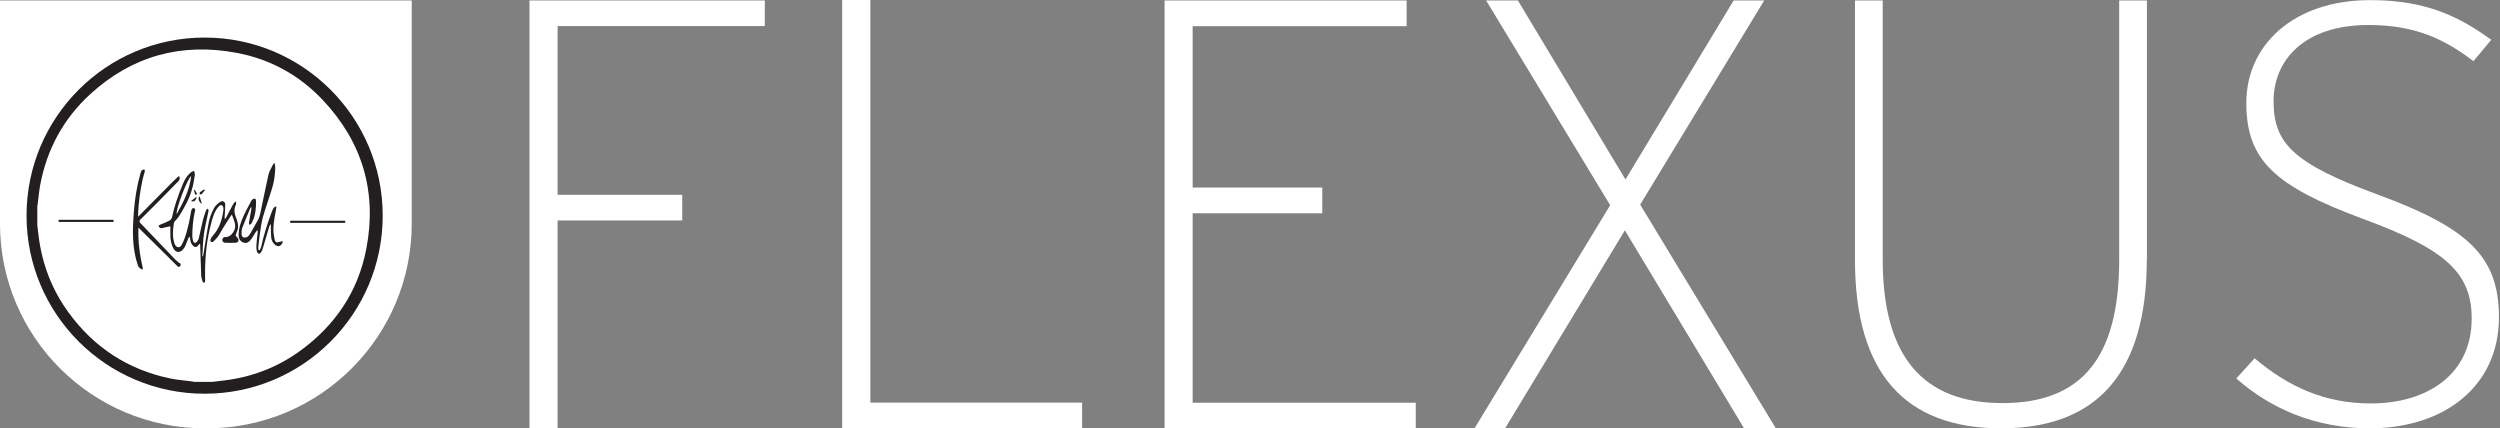
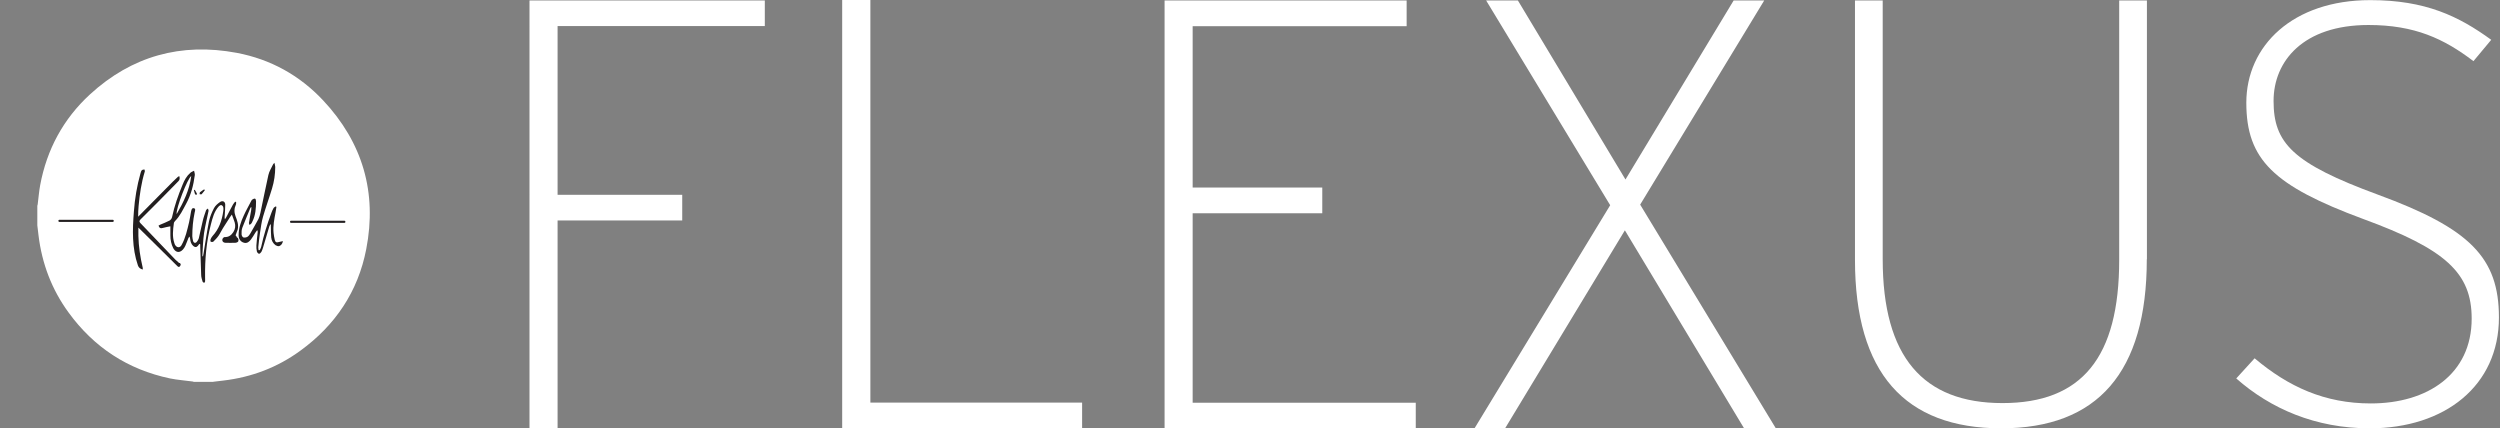
<svg xmlns="http://www.w3.org/2000/svg" id="Layer_1" data-name="Layer 1" viewBox="0 0 211 36.15">
  <rect x="0" y="0" width="211" height="36.15" fill="#808080" stroke="none" />
  <defs>
    <style>
      .cls-1 {
        fill: #231f20;
      }

      .cls-1, .cls-2 {
        stroke-width: 0px;
      }

      .cls-2 {
        fill: #fff;
      }
    </style>
  </defs>
  <path class="cls-2" d="M64.55,2.2h-17.49v14.24h10.52v2.17h-10.52v17.54h-2.37V.04h19.86v2.17Z" />
  <path class="cls-2" d="M91.32,36.15h-20.24V0h2.38v33.98h17.87v2.17Z" />
  <path class="cls-2" d="M119.49,36.15h-21.2V.04h20.43v2.17h-18.06v13.62h10.94v2.17h-10.94v15.99h18.83v2.17Z" />
  <path class="cls-2" d="M149.88,36.15h-2.68l-10.06-16.71-10.11,16.71h-2.58l11.45-18.83L125.43.04h2.68l9.08,15.11L146.32.04h2.58l-10.47,17.23,11.45,18.88Z" />
  <path class="cls-2" d="M181.19,21.88c0,9.55-4.16,14.27-12.29,14.27s-12.34-4.67-12.34-14.22V.04h2.34v21.84c0,8.23,3.4,12.14,10.11,12.14s9.85-3.86,9.85-12.09V.04h2.34v21.84Z" />
  <path class="cls-2" d="M210.91,26.79c0,5.76-4.56,9.36-10.91,9.36-4.56,0-8.36-1.65-11.26-4.21l1.55-1.7c2.85,2.4,5.91,3.81,9.81,3.81,4.76,0,8.51-2.45,8.51-7.16,0-3.86-2.2-5.86-9.16-8.41-7.56-2.8-9.86-5.01-9.86-9.81s3.91-8.66,10.46-8.66c4.66,0,7.46,1.35,10.21,3.35l-1.5,1.8c-2.5-1.9-4.96-3.05-8.86-3.05-5.51,0-8.01,3.05-8.01,6.41,0,3.55,1.6,5.26,8.81,7.91,7.76,2.85,10.21,5.31,10.21,10.36Z" />
-   <path class="cls-2" d="M0,.04h34.75v18.84c0,9.53-7.74,17.27-17.27,17.27h-.21C7.74,36.15,0,28.41,0,18.88V.04H0Z" />
-   <circle class="cls-1" cx="17.27" cy="18.2" r="15.03" />
  <path class="cls-2" d="M18,32.23h-1.64s-.06-.02-.09-.03c-.64-.09-1.29-.13-1.92-.26-3.56-.75-6.42-2.62-8.56-5.56-1.42-1.94-2.25-4.13-2.54-6.52-.03-.28-.06-.56-.1-.84,0-.55,0-1.09,0-1.64,0-.04.02-.08.03-.12.07-.54.11-1.09.21-1.63.56-3.01,1.95-5.59,4.2-7.66,3.53-3.24,7.69-4.39,12.39-3.51,2.85.54,5.3,1.89,7.29,4.01,3.34,3.56,4.57,7.78,3.64,12.56-.69,3.57-2.61,6.42-5.55,8.56-1.94,1.42-4.13,2.25-6.52,2.53-.28.03-.56.06-.84.1Z" />
-   <path class="cls-1" d="M16.13,16.96c.16-.12.29-.22.41-.32.02.02.04.03.06.05-.05.08-.08.18-.15.24-.07.07-.18.11-.33.03Z" />
  <path class="cls-1" d="M19.99,19.98c-.12-.06-.11-.13-.07-.22.05-.13.1-.25.14-.38.1-.4-.04-.77-.18-1.13-.13-.34-.12-.66.03-.98.03-.06.01-.15.02-.22-.03,0-.05-.02-.08-.03-.07.08-.14.16-.19.25-.2.36-.38.72-.57,1.08-.03.06-.08.11-.11.16-.03-.09-.02-.15-.02-.22.02-.34.05-.68.05-1.01,0-.27-.22-.38-.44-.23-.2.14-.4.31-.51.52-.18.35-.34.72-.42,1.1-.18.9-.31,1.81-.46,2.72-.01.09-.03.18-.05.27-.04-.04-.05-.07-.05-.09.04-.63.05-1.26.14-1.88.09-.63.26-1.26.38-1.88.01-.06-.03-.14-.05-.21-.06.05-.14.09-.16.15-.1.3-.21.59-.28.9-.12.48-.21.97-.33,1.46-.03.1-.09.2-.16.29-.12.15-.26.12-.32-.05-.04-.13-.06-.28-.07-.42,0-.67.06-1.34.2-2,.03-.13.11-.33-.08-.36-.17-.03-.2.18-.23.31-.06.29-.09.59-.16.87-.16.66-.3,1.34-.64,1.94-.12.22-.35.24-.51.03-.05-.06-.08-.14-.1-.22-.18-.54-.11-1.09-.04-1.63,0-.08.05-.16.1-.21.42-.42.66-.95.94-1.46.41-.75.62-1.57.73-2.41.02-.12-.04-.25-.06-.38-.11.06-.23.1-.32.18-.31.27-.5.62-.65,1-.37.89-.69,1.79-.89,2.74-.02.11-.12.24-.22.29-.25.13-.51.23-.77.34-.05.02-.1.05-.15.08.06.2.17.26.36.2.2-.06.41-.09.64-.14,0,.28,0,.53,0,.77,0,.37.07.74.24,1.07.15.29.47.5.82.12.08-.09.15-.2.2-.31.1-.21.17-.44.26-.65.02-.05.05-.09.08-.14.05.08.07.14.07.21.02.22.08.42.25.58.14.13.27.14.4,0,.05-.05.08-.12.13-.17.02.01.04.02.07.04,0,.06,0,.13,0,.19.03.8.05,1.6.08,2.4,0,.19.07.38.12.56.01.04.08.07.13.11.03-.05.08-.09.08-.14.01-.1,0-.21,0-.31-.02-1.52.1-3.02.49-4.49.14-.55.28-1.11.68-1.54.05-.05.14-.1.2-.09.07.02.15.1.16.17.03.12.02.25,0,.37-.11.77-.36,1.48-.9,2.07-.07.08-.13.18-.17.28-.02.06-.02.18.02.2.05.03.17.03.21,0,.16-.16.32-.32.45-.51.14-.2.23-.42.36-.62.2-.32.41-.64.62-.97.03-.05.07-.1.14-.19.09.26.18.46.24.67.08.28.05.54-.11.8-.18.28-.4.44-.74.43-.06,0-.14.07-.17.13-.08.18.03.34.23.35.28.01.57.01.85,0,.08,0,.22-.06.24-.12.04-.13.02-.28-.13-.35ZM16.14,14.86c-.15,1.18-.65,2.21-1.23,3.21-.08-.44.93-3.04,1.23-3.21Z" />
  <path class="cls-1" d="M21.94,21.08c.03-.08.08-.15.1-.23.21-.98.51-1.93.86-2.87.05-.14.11-.29.19-.42.03-.06.12-.09.18-.14.02.01.04.03.06.04-.02.15-.04.3-.07.45-.11.58-.23,1.16-.17,1.76.02.2.06.39.1.58.05.2.15.24.34.18.1-.03.21-.05.35-.08-.04.23-.16.36-.31.42-.08.03-.23-.02-.31-.07-.22-.16-.34-.39-.37-.66-.03-.3-.02-.6-.03-.9,0-.06,0-.13,0-.19-.02,0-.03,0-.05-.01-.03.06-.06.11-.08.17-.18.6-.35,1.19-.53,1.79-.04.12-.08.25-.14.36-.04.07-.15.17-.2.16-.08-.02-.16-.12-.18-.2-.04-.17-.05-.34-.04-.51.02-.37.07-.75.11-1.12,0-.05,0-.1-.04-.17-.05.07-.11.14-.16.22-.12.19-.22.38-.36.56-.14.19-.33.36-.59.29-.3-.08-.46-.32-.46-.64,0-.59.19-1.13.43-1.65.19-.43.43-.83.64-1.25.02-.04.05-.09.09-.11.07-.04.17-.1.23-.07.05.02.08.14.08.22,0,.59-.04,1.17-.31,1.71-.03.07-.06.14-.11.19-.03.04-.09.06-.14.09-.01-.05-.04-.11-.04-.16.05-.34.12-.68.18-1.02.02-.1.02-.19.03-.32-.04.03-.07.03-.08.05-.23.56-.47,1.12-.69,1.7-.06.17-.07.36-.06.55,0,.09.08.24.15.26.1.03.25,0,.34-.05.1-.06.19-.18.25-.29.23-.4.46-.8.68-1.21.08-.16.13-.35.17-.53.23-1.06.43-2.13.67-3.18.07-.32.26-.61.4-.91.01-.03.05-.05.11-.13.03.14.07.25.07.35,0,.62-.09,1.23-.27,1.82-.24.8-.53,1.58-.76,2.38-.13.45-.19.93-.26,1.4-.06.39-.1.78-.14,1.18,0,.08.01.16.02.24.02,0,.05,0,.07.01Z" />
  <path class="cls-1" d="M15.12,22.2c-.22-.18-.42-.38-.61-.59-.89-.93-1.77-1.86-2.66-2.78-.12-.13-.1-.2.02-.32.51-.5,1.01-1.01,1.52-1.52.56-.57,1.11-1.14,1.67-1.7.13-.13.12-.26.07-.43-.06.03-.1.05-.12.07-.14.13-.28.26-.41.39-.98.99-1.97,1.98-2.94,2.97,0-.31.01-.61.04-.92.09-.97.23-1.95.52-2.89.02-.05-.02-.12-.03-.18-.08.02-.18.02-.22.07-.06.06-.08.16-.11.25-.3,1.06-.48,2.14-.56,3.24-.12,1.53-.17,3.06.34,4.54.07.2.2.29.41.35,0-.07,0-.11,0-.14-.21-.89-.35-1.79-.37-2.71,0-.23,0-.46,0-.69.43.43.86.85,1.3,1.28.66.65,1.31,1.3,1.97,1.95.06.06.14.15.23.04.08-.1.12-.18-.01-.29Z" />
-   <path class="cls-1" d="M17.04,17.2c-.26-.13-.37-.49-.19-.63.06.21.12.41.19.63Z" />
  <path class="cls-1" d="M17.29,16.05c-.09.11-.17.23-.27.34-.03.03-.11,0-.17,0,0-.05,0-.13.02-.16.11-.09.24-.17.36-.25.02.02.03.04.05.06Z" />
  <path class="cls-1" d="M16.44,16.02c.06.1.12.2.17.3.02.03-.01.08-.02.13-.04-.02-.12-.03-.13-.06-.04-.11-.06-.22-.09-.34l.06-.03Z" />
  <rect class="cls-1" x="4.93" y="18.55" width="4.67" height=".18" rx=".07" ry=".07" />
  <rect class="cls-1" x="24.48" y="18.63" width="4.67" height=".18" rx=".07" ry=".07" />
</svg>